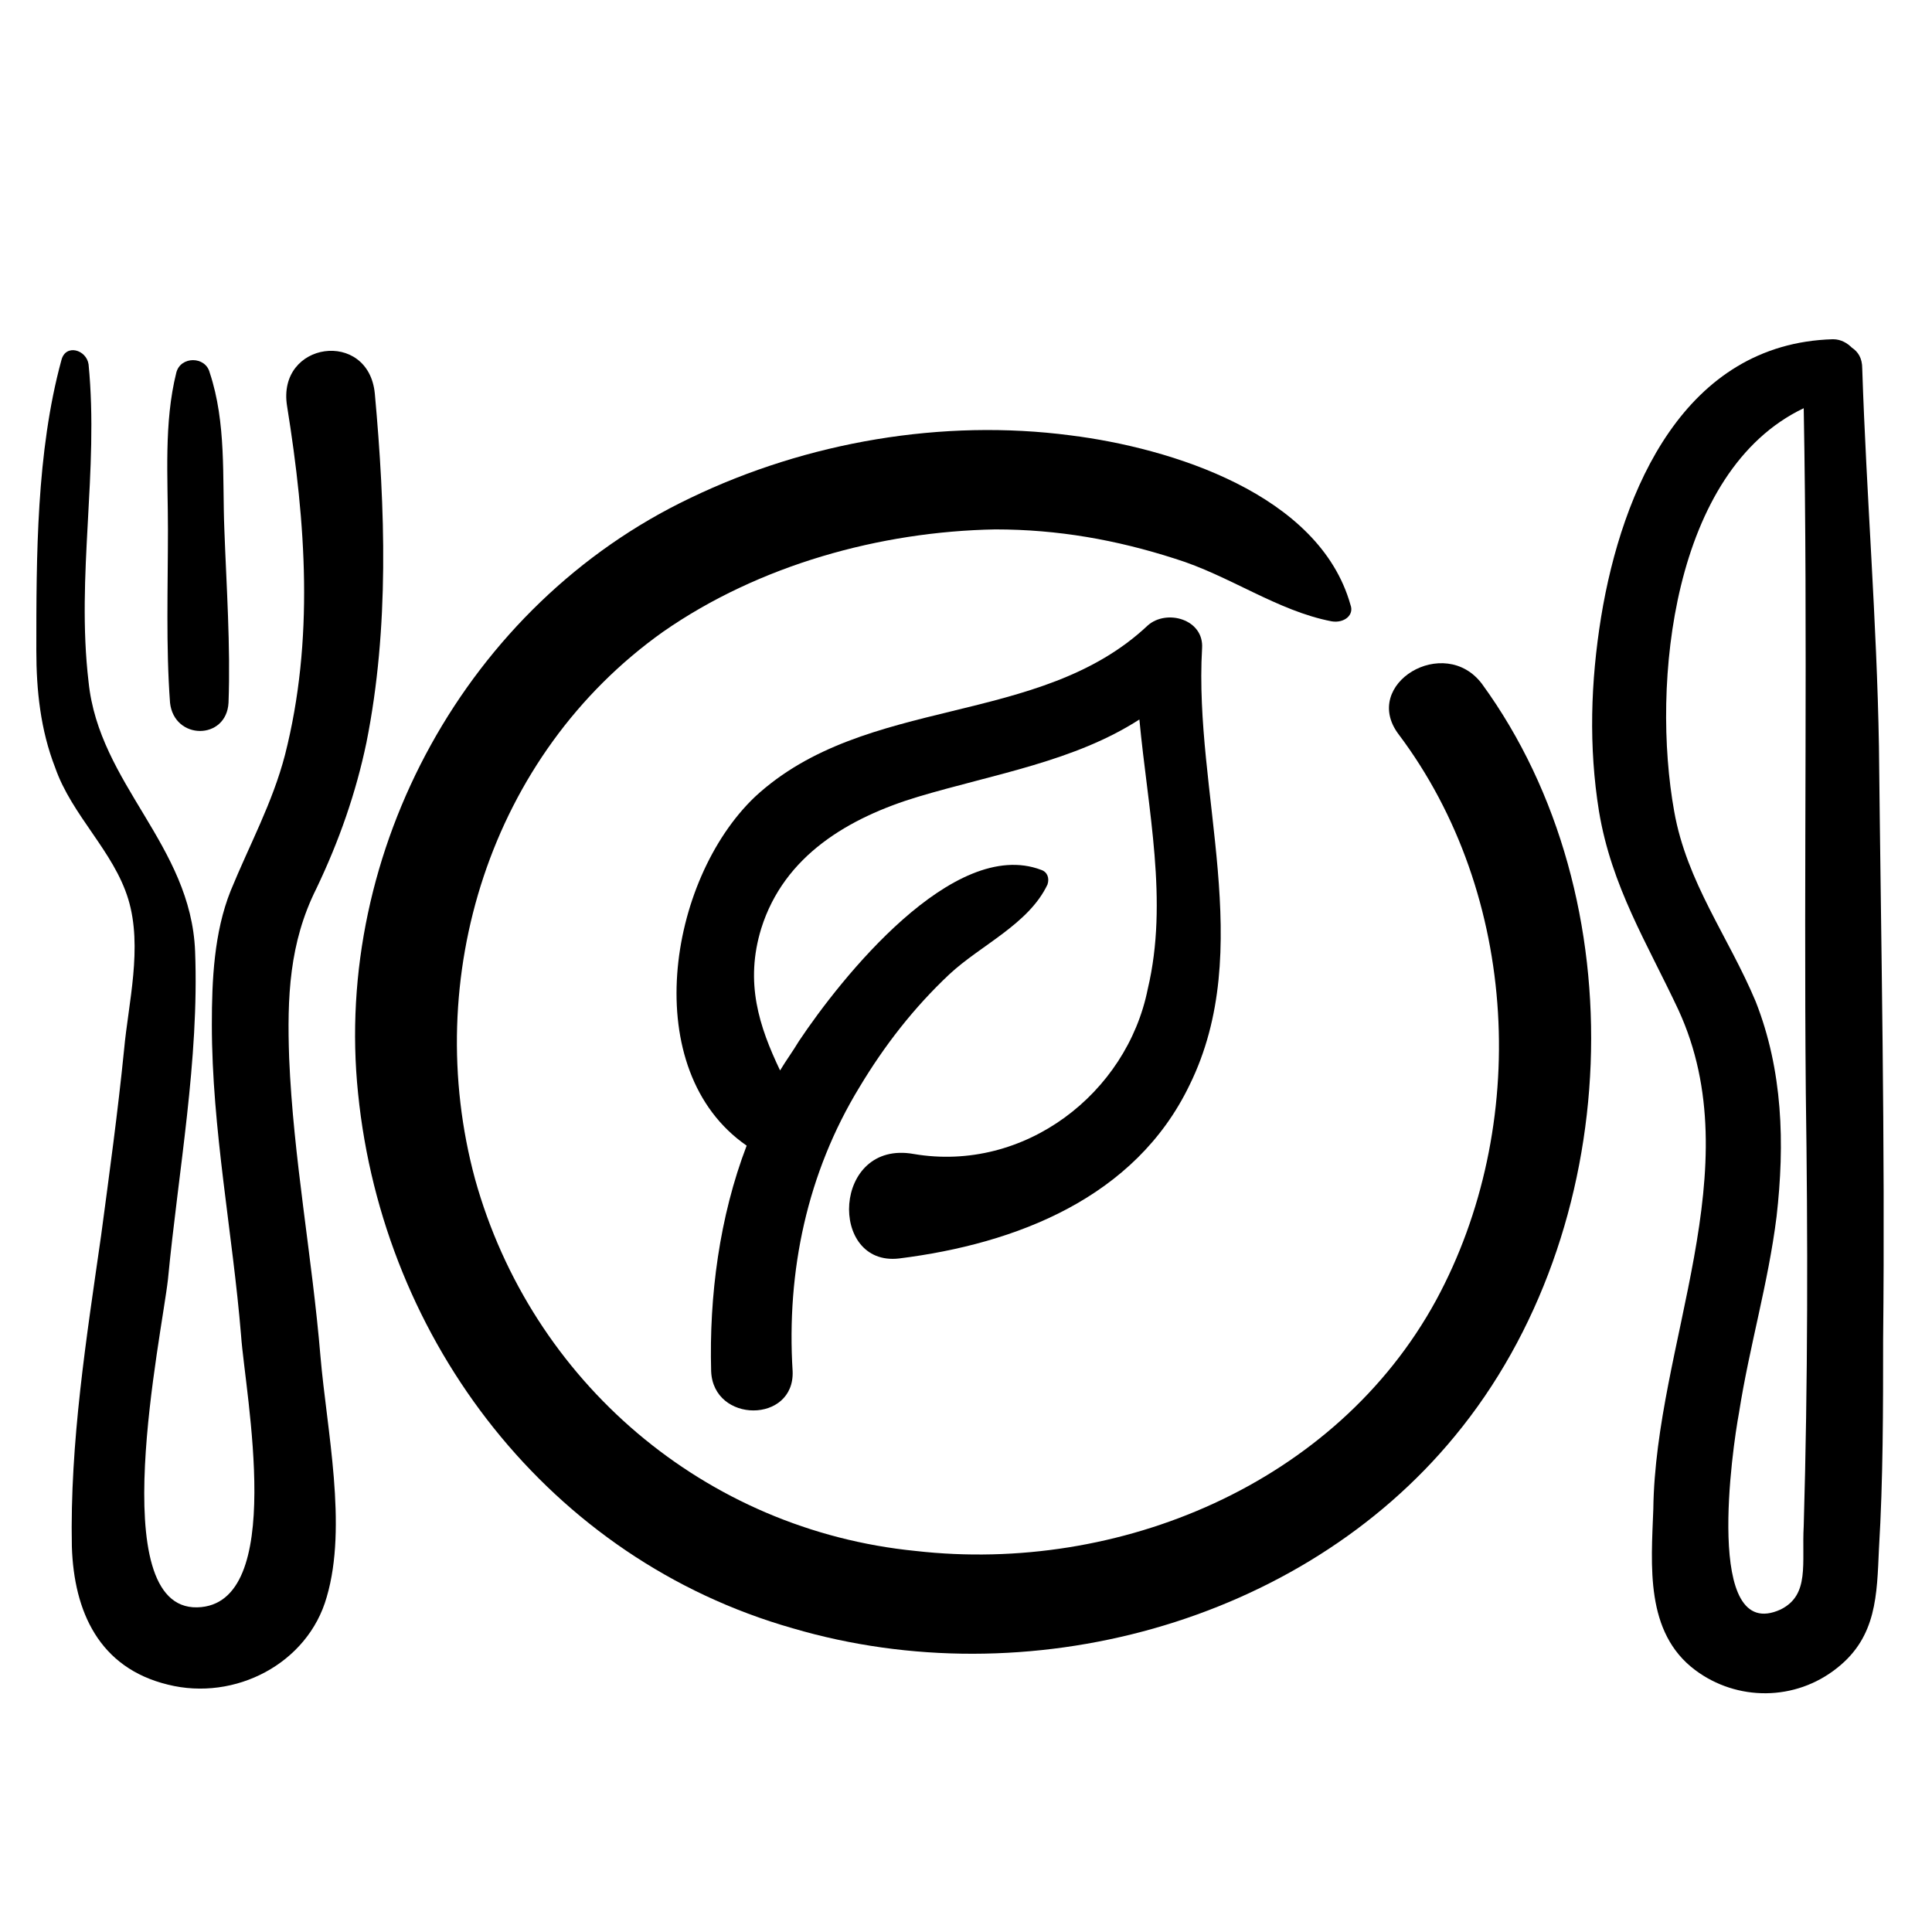
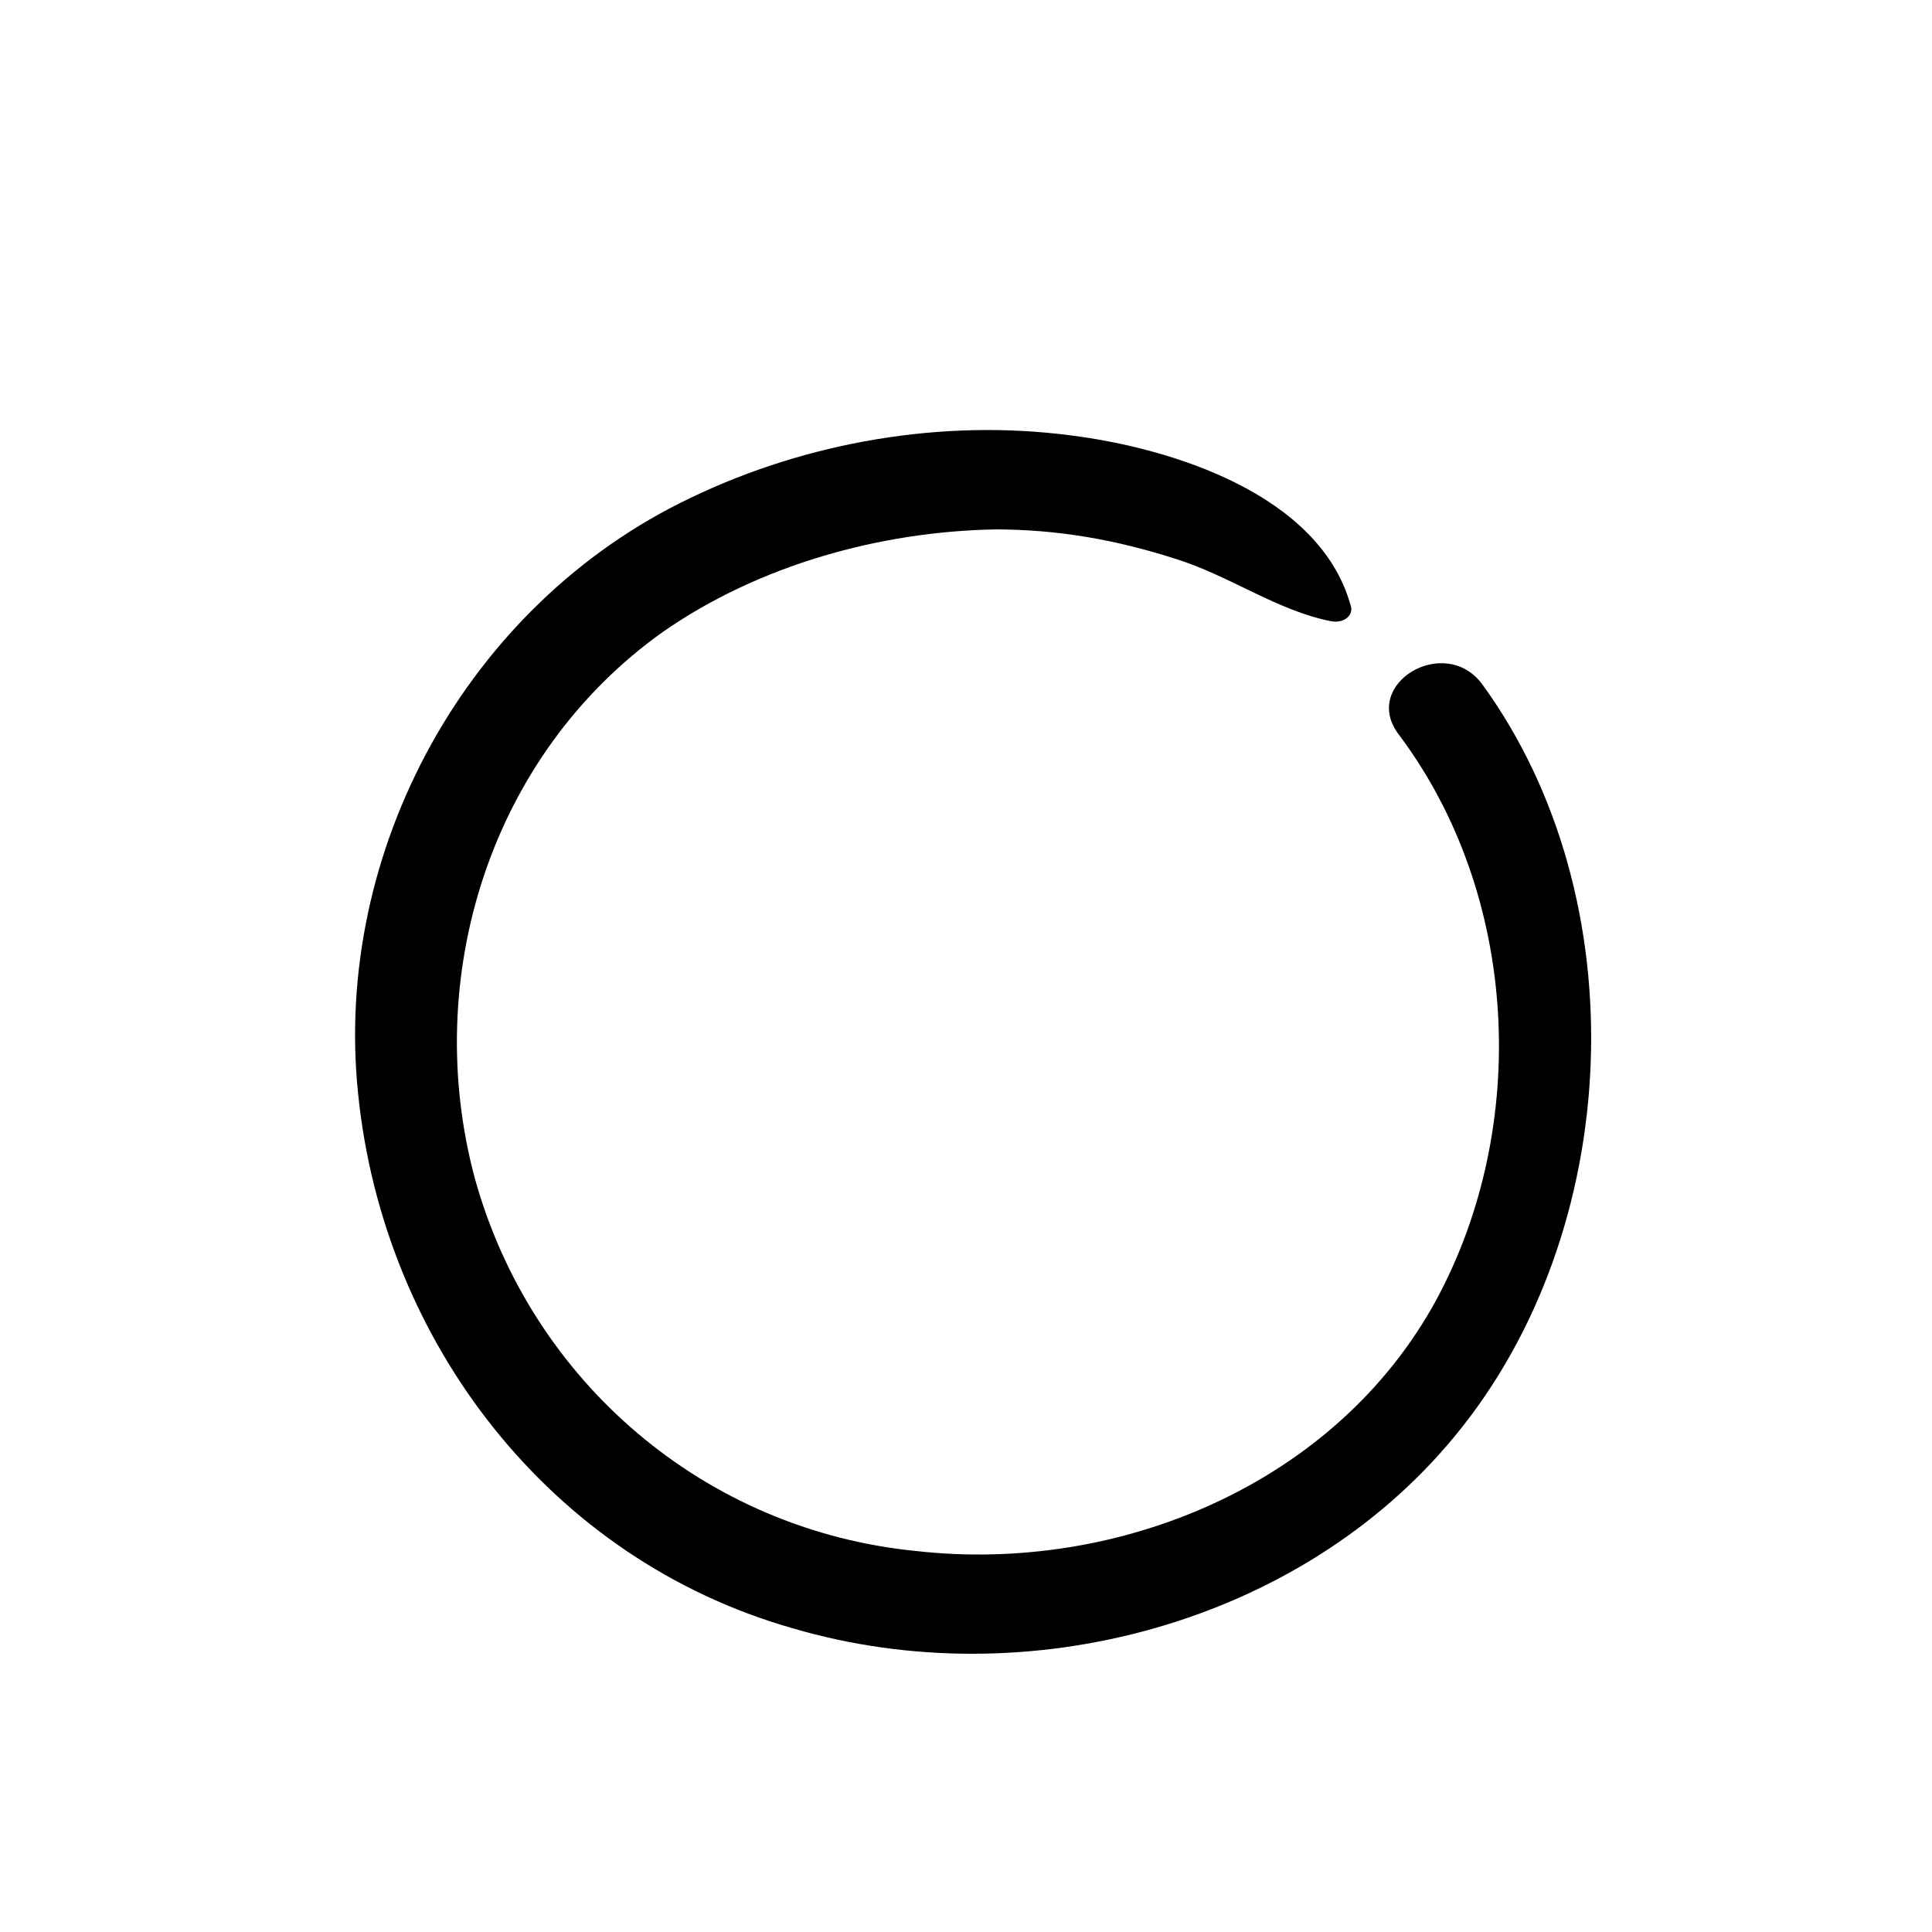
<svg xmlns="http://www.w3.org/2000/svg" fill="#000000" width="800px" height="800px" version="1.1" viewBox="144 144 512 512">
  <g>
-     <path d="m386.16 449.82c-21.594-3.875-22.699 29.895-3.875 27.684 31.004-3.875 62.562-16.055 76.957-45.953 17.715-35.988 1.105-77.508 3.32-115.71 0.555-7.75-9.41-10.52-14.395-6.09-28.789 27.129-74.742 18.27-104.08 45.398-23.254 22.145-31.004 72.527-2.215 92.457-7.199 18.824-9.965 39.863-9.41 59.793 0.555 13.84 22.145 13.84 21.594 0-1.66-26.574 3.875-52.594 17.715-75.293 6.644-11.074 14.395-21.039 23.805-29.895 8.305-7.75 21.039-13.289 26.02-23.805 0.555-1.66 0-3.32-1.66-3.875-23.254-8.859-53.148 28.789-64.223 45.398-1.66 2.769-3.32 4.984-4.984 7.75-5.535-11.625-9.41-23.254-4.984-37.648 6.09-19.379 23.254-29.344 41.523-34.879 20.484-6.09 41.523-9.41 58.684-20.484 2.215 23.805 7.75 48.168 2.215 71.418-5.531 27.68-32.66 48.719-62.004 43.734z" />
-     <path d="m167.47 240.55c-0.555-3.875-6.09-5.535-7.199-1.105-6.644 24.359-6.644 52.039-6.644 76.953 0 10.52 1.105 21.039 4.984 31.004 4.43 12.734 15.5 22.145 19.379 34.879 3.875 12.734 0 27.684-1.105 39.863-1.66 16.609-3.875 32.664-6.09 49.273-3.875 27.129-8.305 54.809-7.75 82.492 0.555 17.164 7.199 32.109 25.469 36.539 17.715 4.43 37.094-5.535 42.078-23.254 5.535-18.824 0-44.289-1.66-63.668-2.215-26.574-7.199-52.594-8.305-79.172-0.555-16.055 0-30.449 7.199-44.844 6.09-12.734 10.52-25.469 13.289-38.754 6.09-30.449 4.984-62.008 2.215-92.457-1.66-17.164-26.02-13.84-23.254 3.32 4.984 31.004 7.199 62.008-0.555 92.457-3.32 12.734-9.41 23.805-14.395 35.988-4.43 11.074-4.984 23.805-4.984 35.434 0 27.684 5.535 55.363 7.75 82.492 1.098 15.5 12.172 71.418-11.633 71.973-24.914 0.555-9.41-71.973-7.75-86.922 2.766-28.789 8.301-58.129 7.195-86.918-1.105-28.234-25.469-44.289-28.234-71.418-3.324-28.238 2.766-55.922 0-84.156z" />
-     <path d="m189.06 330.24c1.105 9.965 14.949 9.965 15.5 0 0.555-14.949-0.555-31.004-1.105-45.953-0.555-13.84 0.555-28.234-3.875-41.523-1.105-4.43-7.75-4.43-8.859 0-3.32 13.289-2.215 27.684-2.215 41.523 0 15.5-0.551 31.004 0.555 45.953z" />
-     <path d="m593.22 586.57c11.074 8.305 26.574 8.305 37.648-0.555 10.52-8.305 10.52-19.379 11.074-31.559 1.105-18.27 1.105-37.094 1.105-55.363 0.555-52.594-0.555-104.64-1.105-157.23-0.555-33.219-3.32-66.438-4.43-100.21 0-2.769-1.105-4.43-2.769-5.535-1.105-1.105-2.769-2.215-4.984-2.215-39.309 1.105-55.918 39.863-61.453 73.633-2.769 17.164-3.32 34.324-0.555 51.488 3.32 19.93 12.734 34.879 21.039 52.594 19.379 42.078-6.09 88.582-6.644 132.32-0.555 14.949-2.215 32.668 11.074 42.633zm-5.539-227.54c-6.09-33.773-0.555-90.242 34.324-106.85 1.105 60.348 0 121.25 0.555 181.59 0.555 38.199 0.555 76.402-0.555 114.6-0.555 9.965 1.66 18.27-6.09 22.145-20.484 9.41-12.734-43.184-11.074-52.043 2.769-17.715 7.75-34.324 9.965-52.043 2.215-19.379 1.66-38.754-5.535-57.023-7.195-17.164-18.266-31.559-21.59-50.379z" />
    <path d="m501.87 304.22c-8.305-29.344-47.613-41.523-74.188-44.844-33.773-4.43-69.758 1.66-100.76 16.609-59.238 28.234-94.672 93.562-88.027 157.79 6.644 65.883 50.934 123.46 115.16 141.73 62.008 18.27 134.54-1.105 175.5-50.934 44.844-54.258 48.719-142.29 7.199-199.31-9.965-13.289-32.109 0-22.145 13.289 32.109 42.629 34.879 104.08 9.965 150.04-26.574 48.719-84.152 72.527-137.86 66.438-55.922-5.539-101.87-44.848-116.82-98.551-14.395-53.148 3.875-112.39 49.828-145.05 25.469-17.715 57.578-26.574 88.027-27.129 16.609 0 32.109 2.769 47.613 7.75 14.395 4.43 27.129 13.84 41.523 16.609 3.32 0.559 6.09-1.656 4.981-4.426z" />
  </g>
</svg>